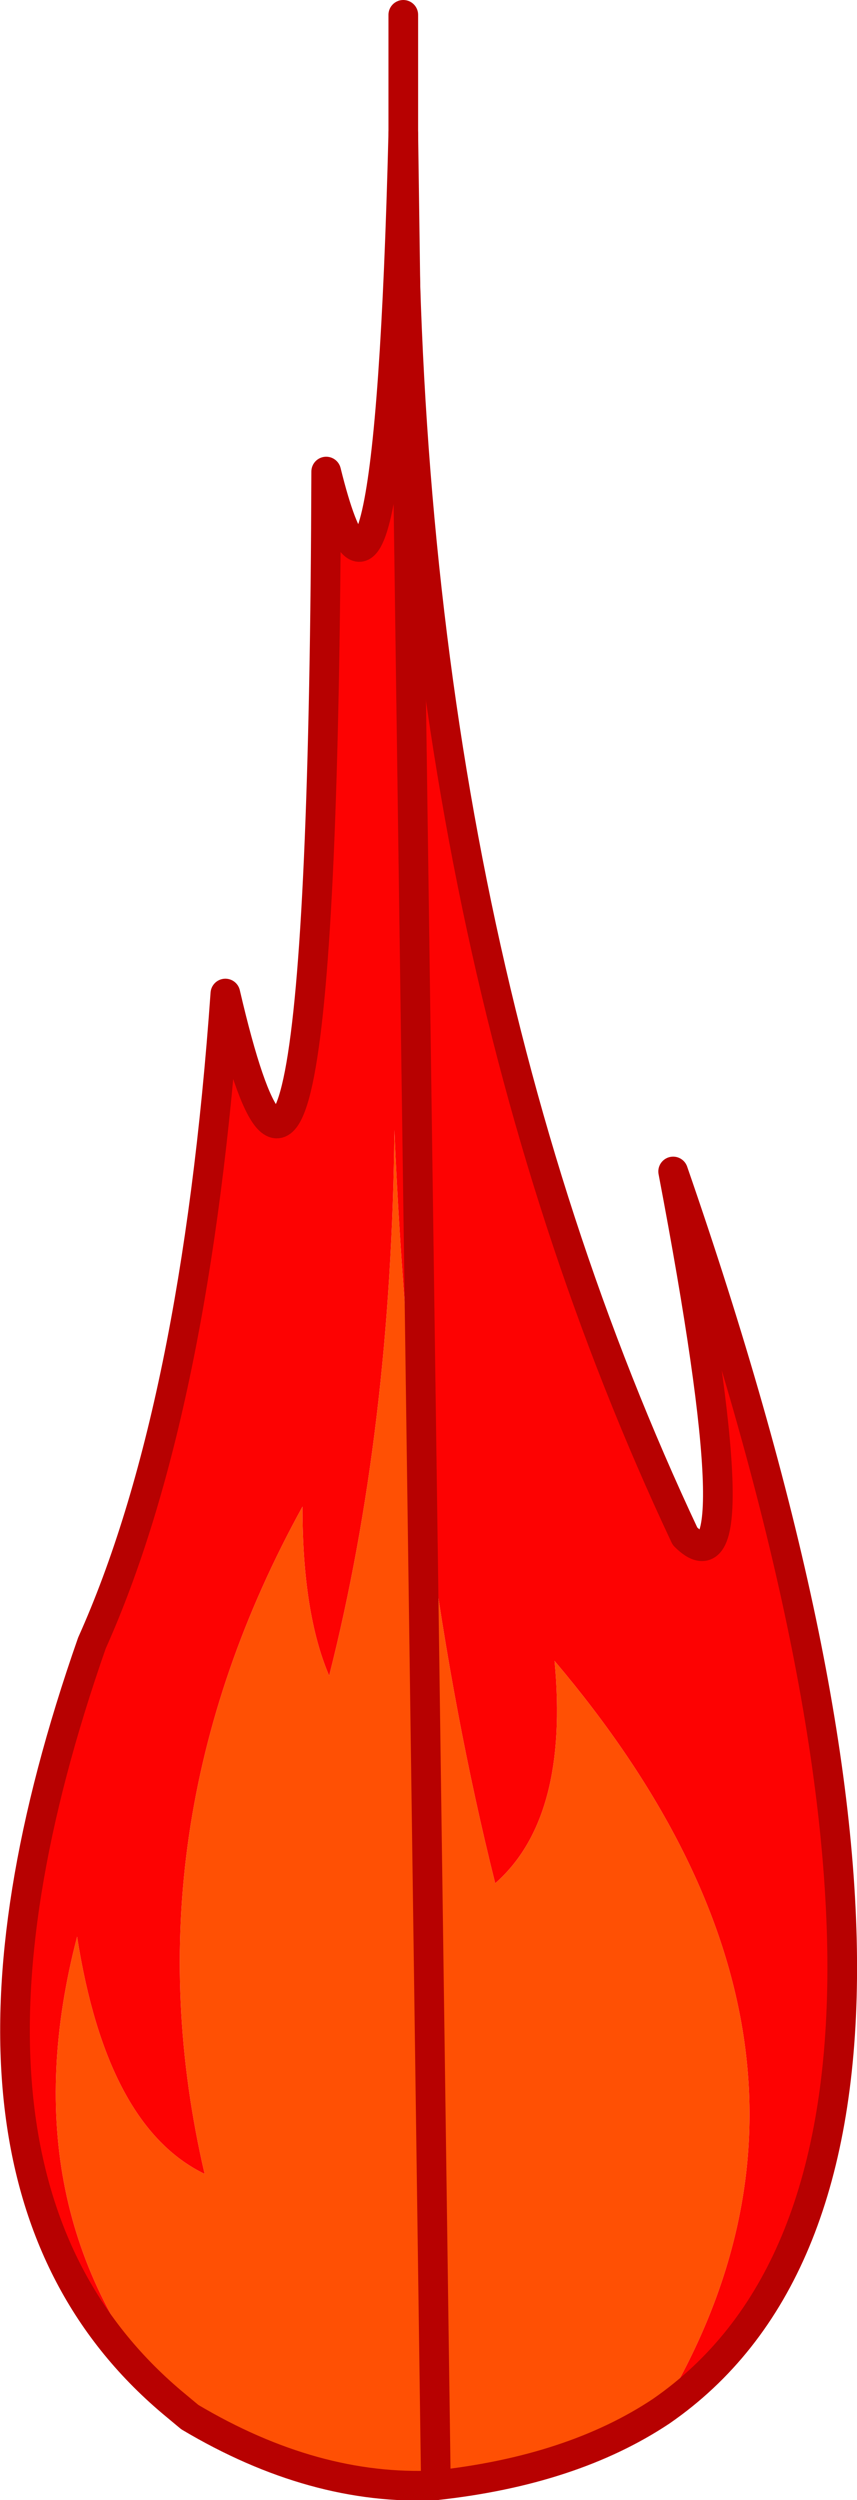
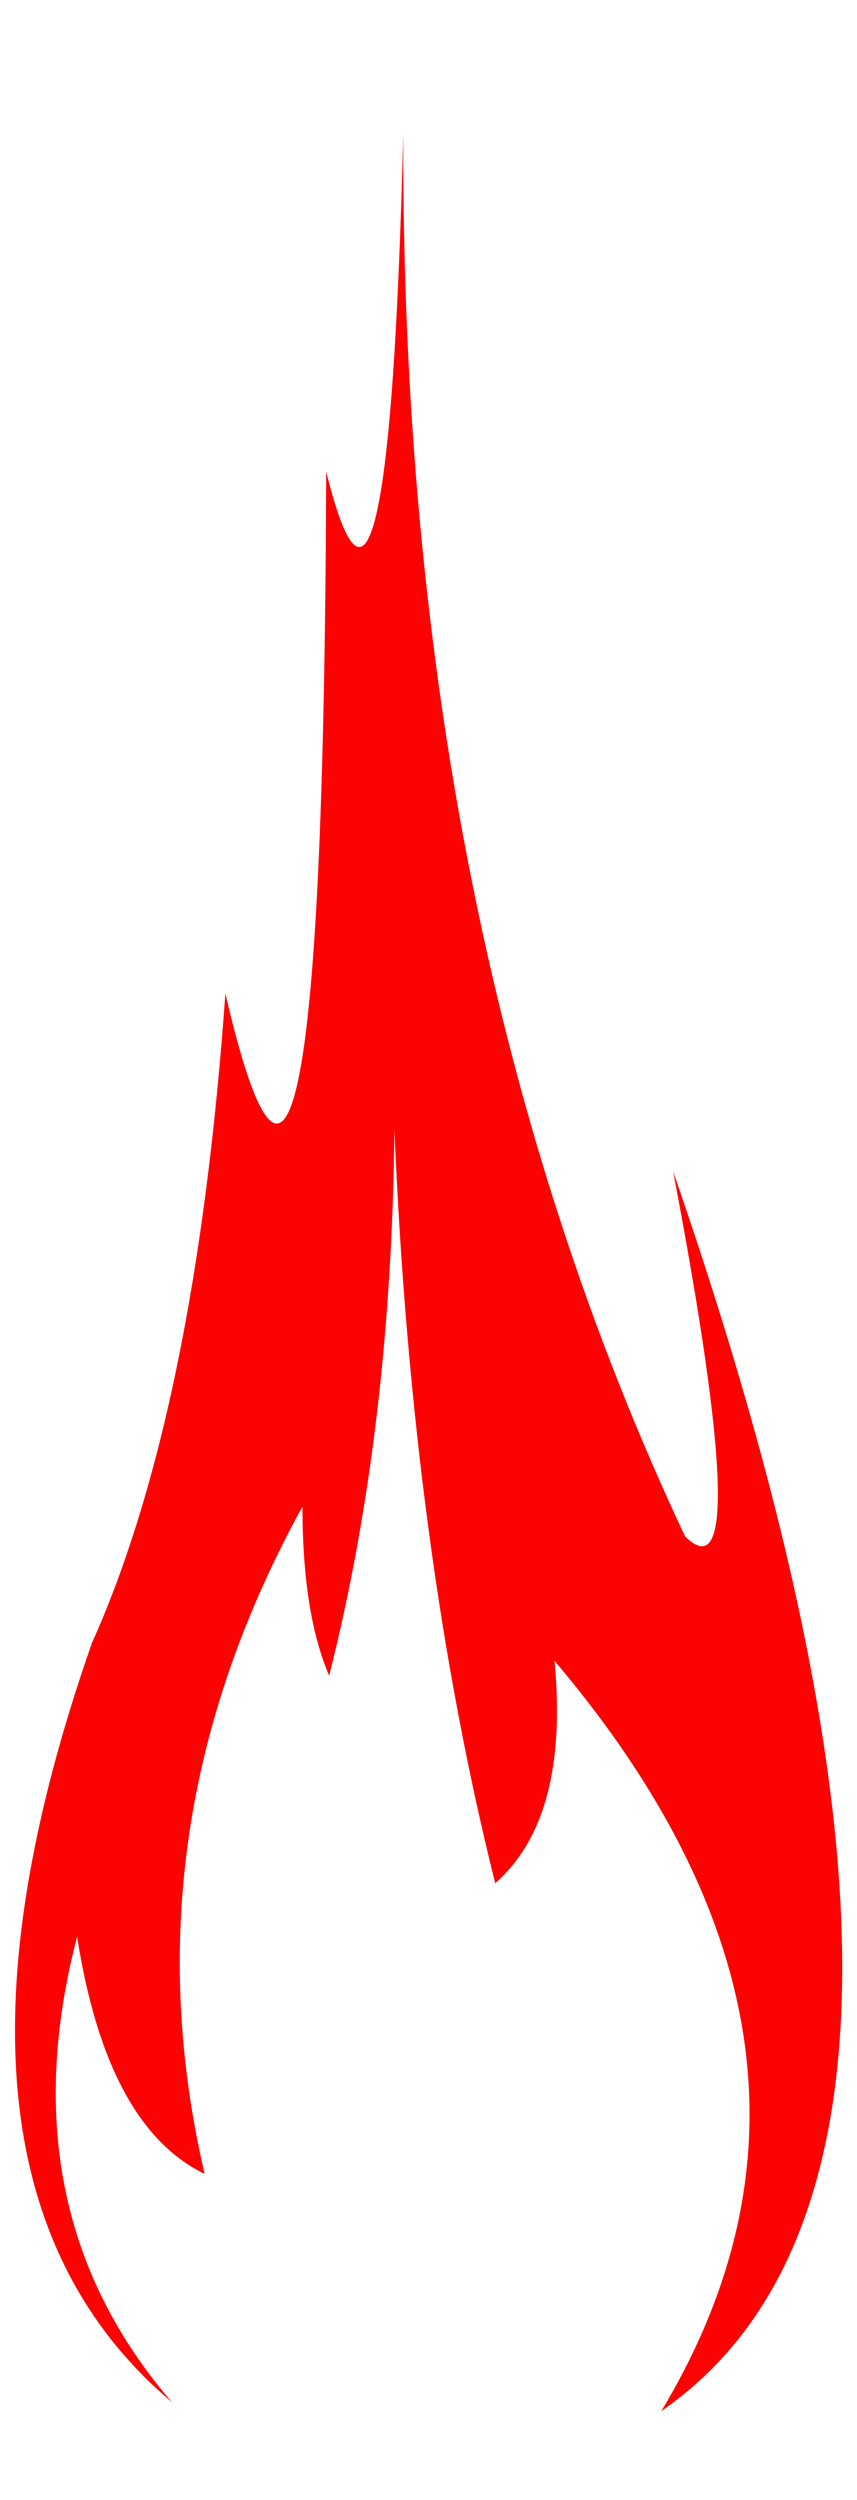
<svg xmlns="http://www.w3.org/2000/svg" height="42.15px" width="14.45px">
  <g transform="matrix(1.0, 0.0, 0.0, 1.0, 8.35, 33.95)">
-     <path d="M2.8 6.7 Q1.3 7.7 -1.0 7.95 -3.05 8.05 -5.15 6.8 L-5.45 6.55 Q-8.25 3.3 -7.05 -1.3 -6.55 1.9 -4.9 2.7 -6.25 -3.1 -3.25 -8.55 -3.25 -6.75 -2.8 -5.7 -1.75 -9.85 -1.7 -14.9 -1.4 -7.8 0.0 -2.2 1.25 -3.3 1.0 -5.95 6.5 0.55 2.8 6.7" fill="#ff5004" fill-rule="evenodd" stroke="none" />
    <path d="M-1.55 -31.7 Q-1.6 -18.25 3.2 -8.05 4.4 -6.85 3.0 -14.2 8.8 2.55 2.8 6.7 6.5 0.55 1.0 -5.95 1.25 -3.3 0.0 -2.2 -1.4 -7.8 -1.7 -14.9 -1.75 -9.85 -2.8 -5.7 -3.25 -6.75 -3.25 -8.55 -6.25 -3.1 -4.9 2.7 -6.55 1.9 -7.05 -1.3 -8.25 3.3 -5.45 6.55 -9.95 2.75 -6.8 -6.25 -5.05 -10.15 -4.55 -17.2 -2.9 -10.1 -2.85 -26.0 -1.8 -21.75 -1.55 -31.7" fill="#fd0202" fill-rule="evenodd" stroke="none" />
-     <path d="M-1.55 -31.7 Q-1.6 -18.25 3.2 -8.05 4.4 -6.85 3.0 -14.2 8.8 2.55 2.8 6.7 1.3 7.7 -1.0 7.95 M-1.55 -31.7 L-1.55 -33.7" fill="none" stroke="#b70101" stroke-linecap="round" stroke-linejoin="round" stroke-width="0.5" />
-     <path d="M-1.0 7.95 Q-3.05 8.05 -5.15 6.8 L-5.45 6.55 Q-9.95 2.75 -6.8 -6.25 -5.05 -10.15 -4.55 -17.2 -2.9 -10.1 -2.85 -26.0 -1.8 -21.75 -1.55 -31.7 Z" fill="none" stroke="#b70101" stroke-linecap="round" stroke-linejoin="round" stroke-width="0.5" />
  </g>
</svg>